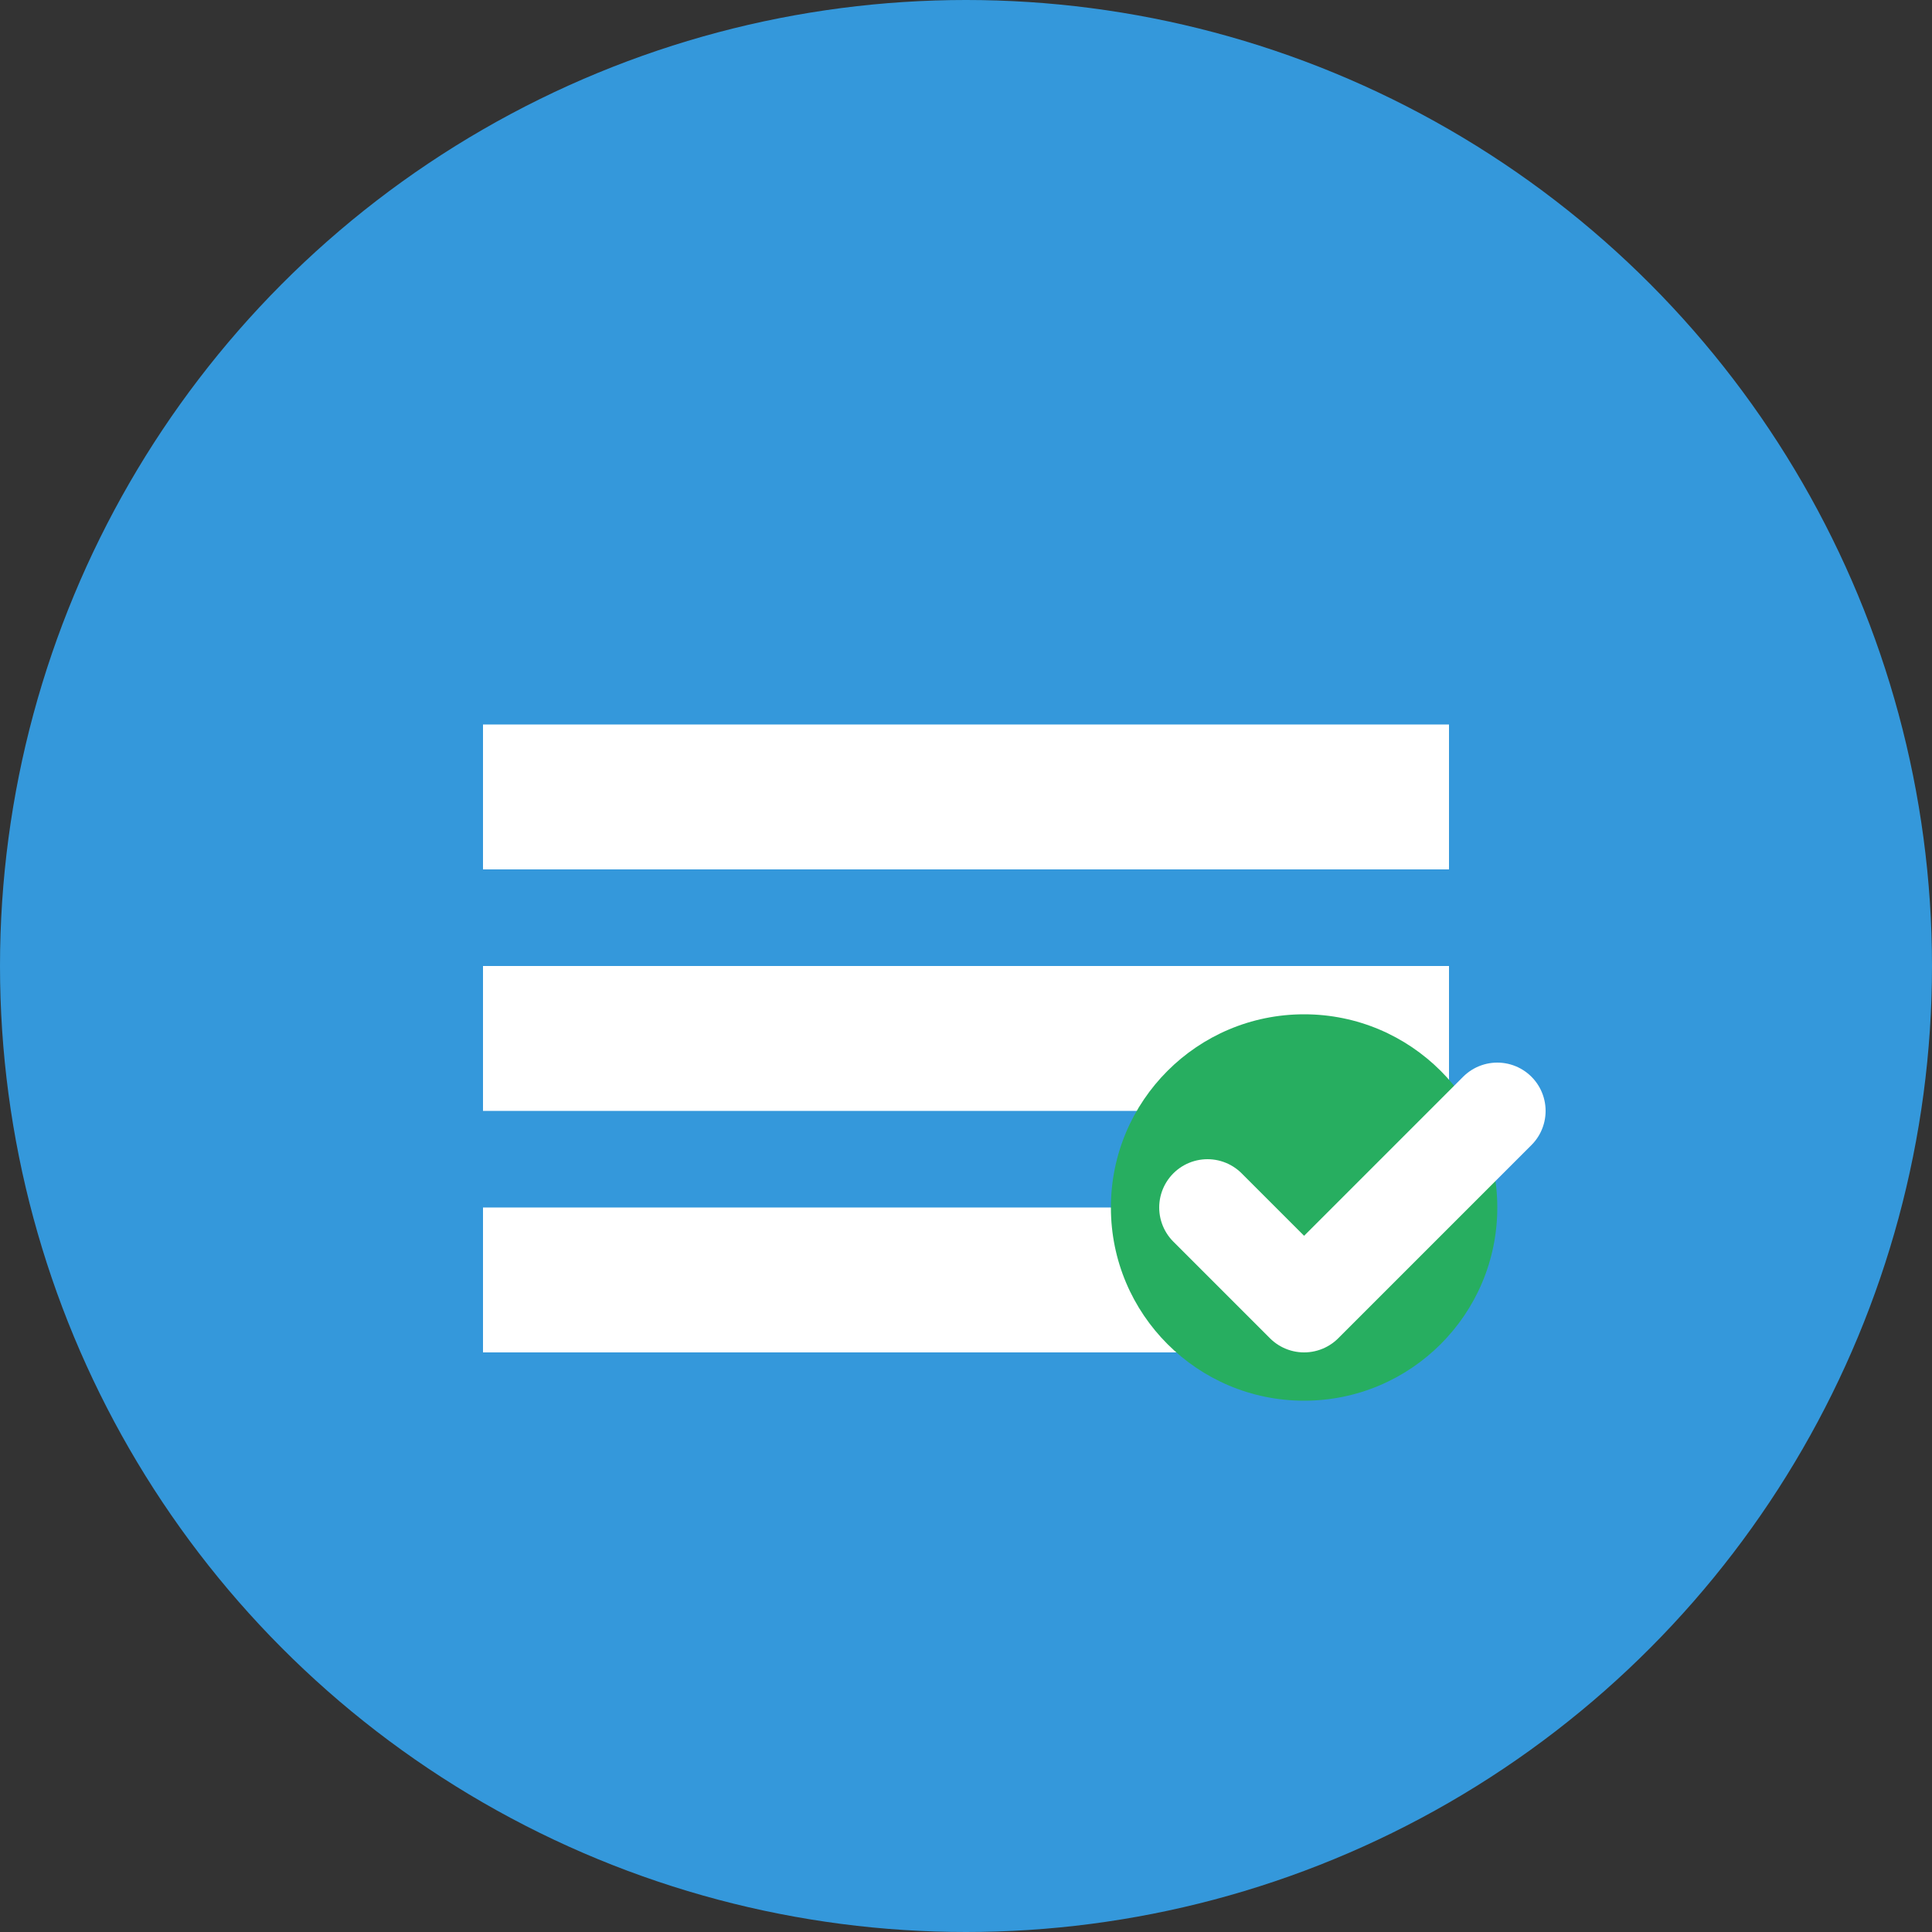
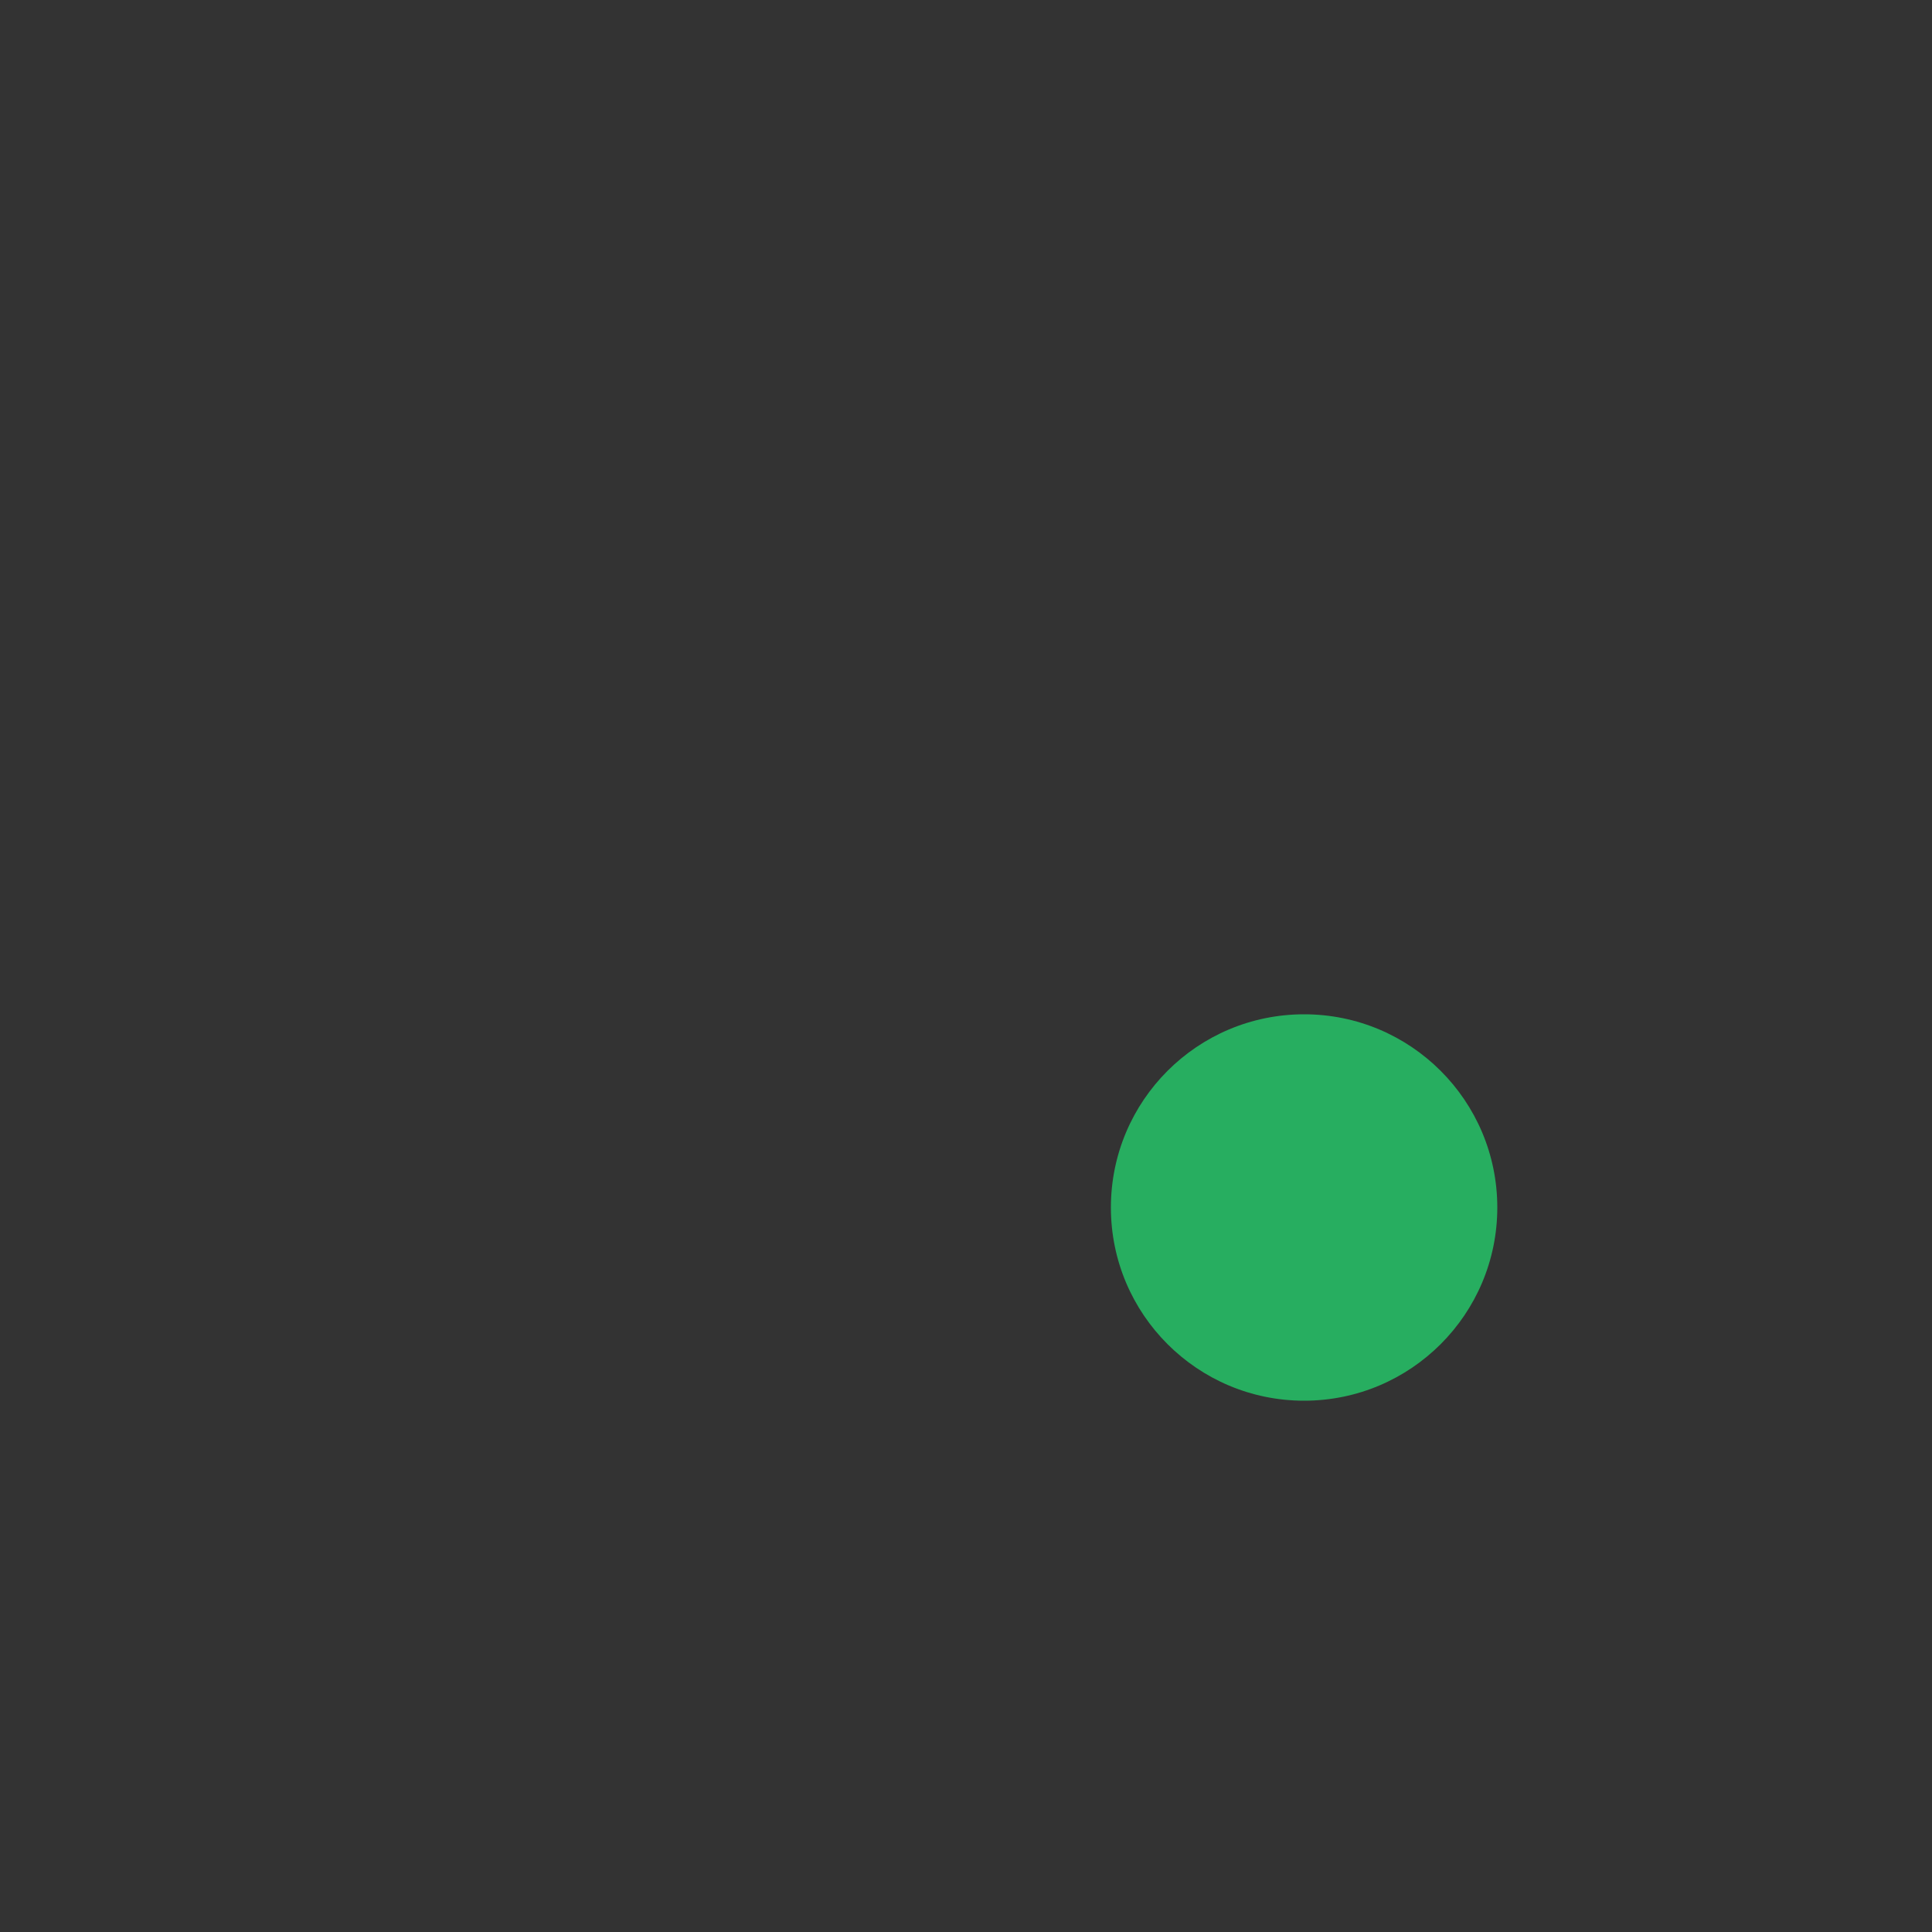
<svg xmlns="http://www.w3.org/2000/svg" width="40" height="40" viewBox="0 0 40 40" fill="none">
  <rect x="0" y="0" width="40" height="40" fill="#333333" stroke="none" />
-   <circle cx="20" cy="20" r="20" fill="#3498db" />
-   <path d="M10 15h20v3H10v-3zm0 5h20v3H10v-3zm0 5h15v3H10v-3z" fill="white" />
  <circle cx="27" cy="25" r="4" fill="#27ae60" />
-   <path d="M25 25l2 2 4-4" stroke="white" stroke-width="2" stroke-linecap="round" stroke-linejoin="round" />
</svg>